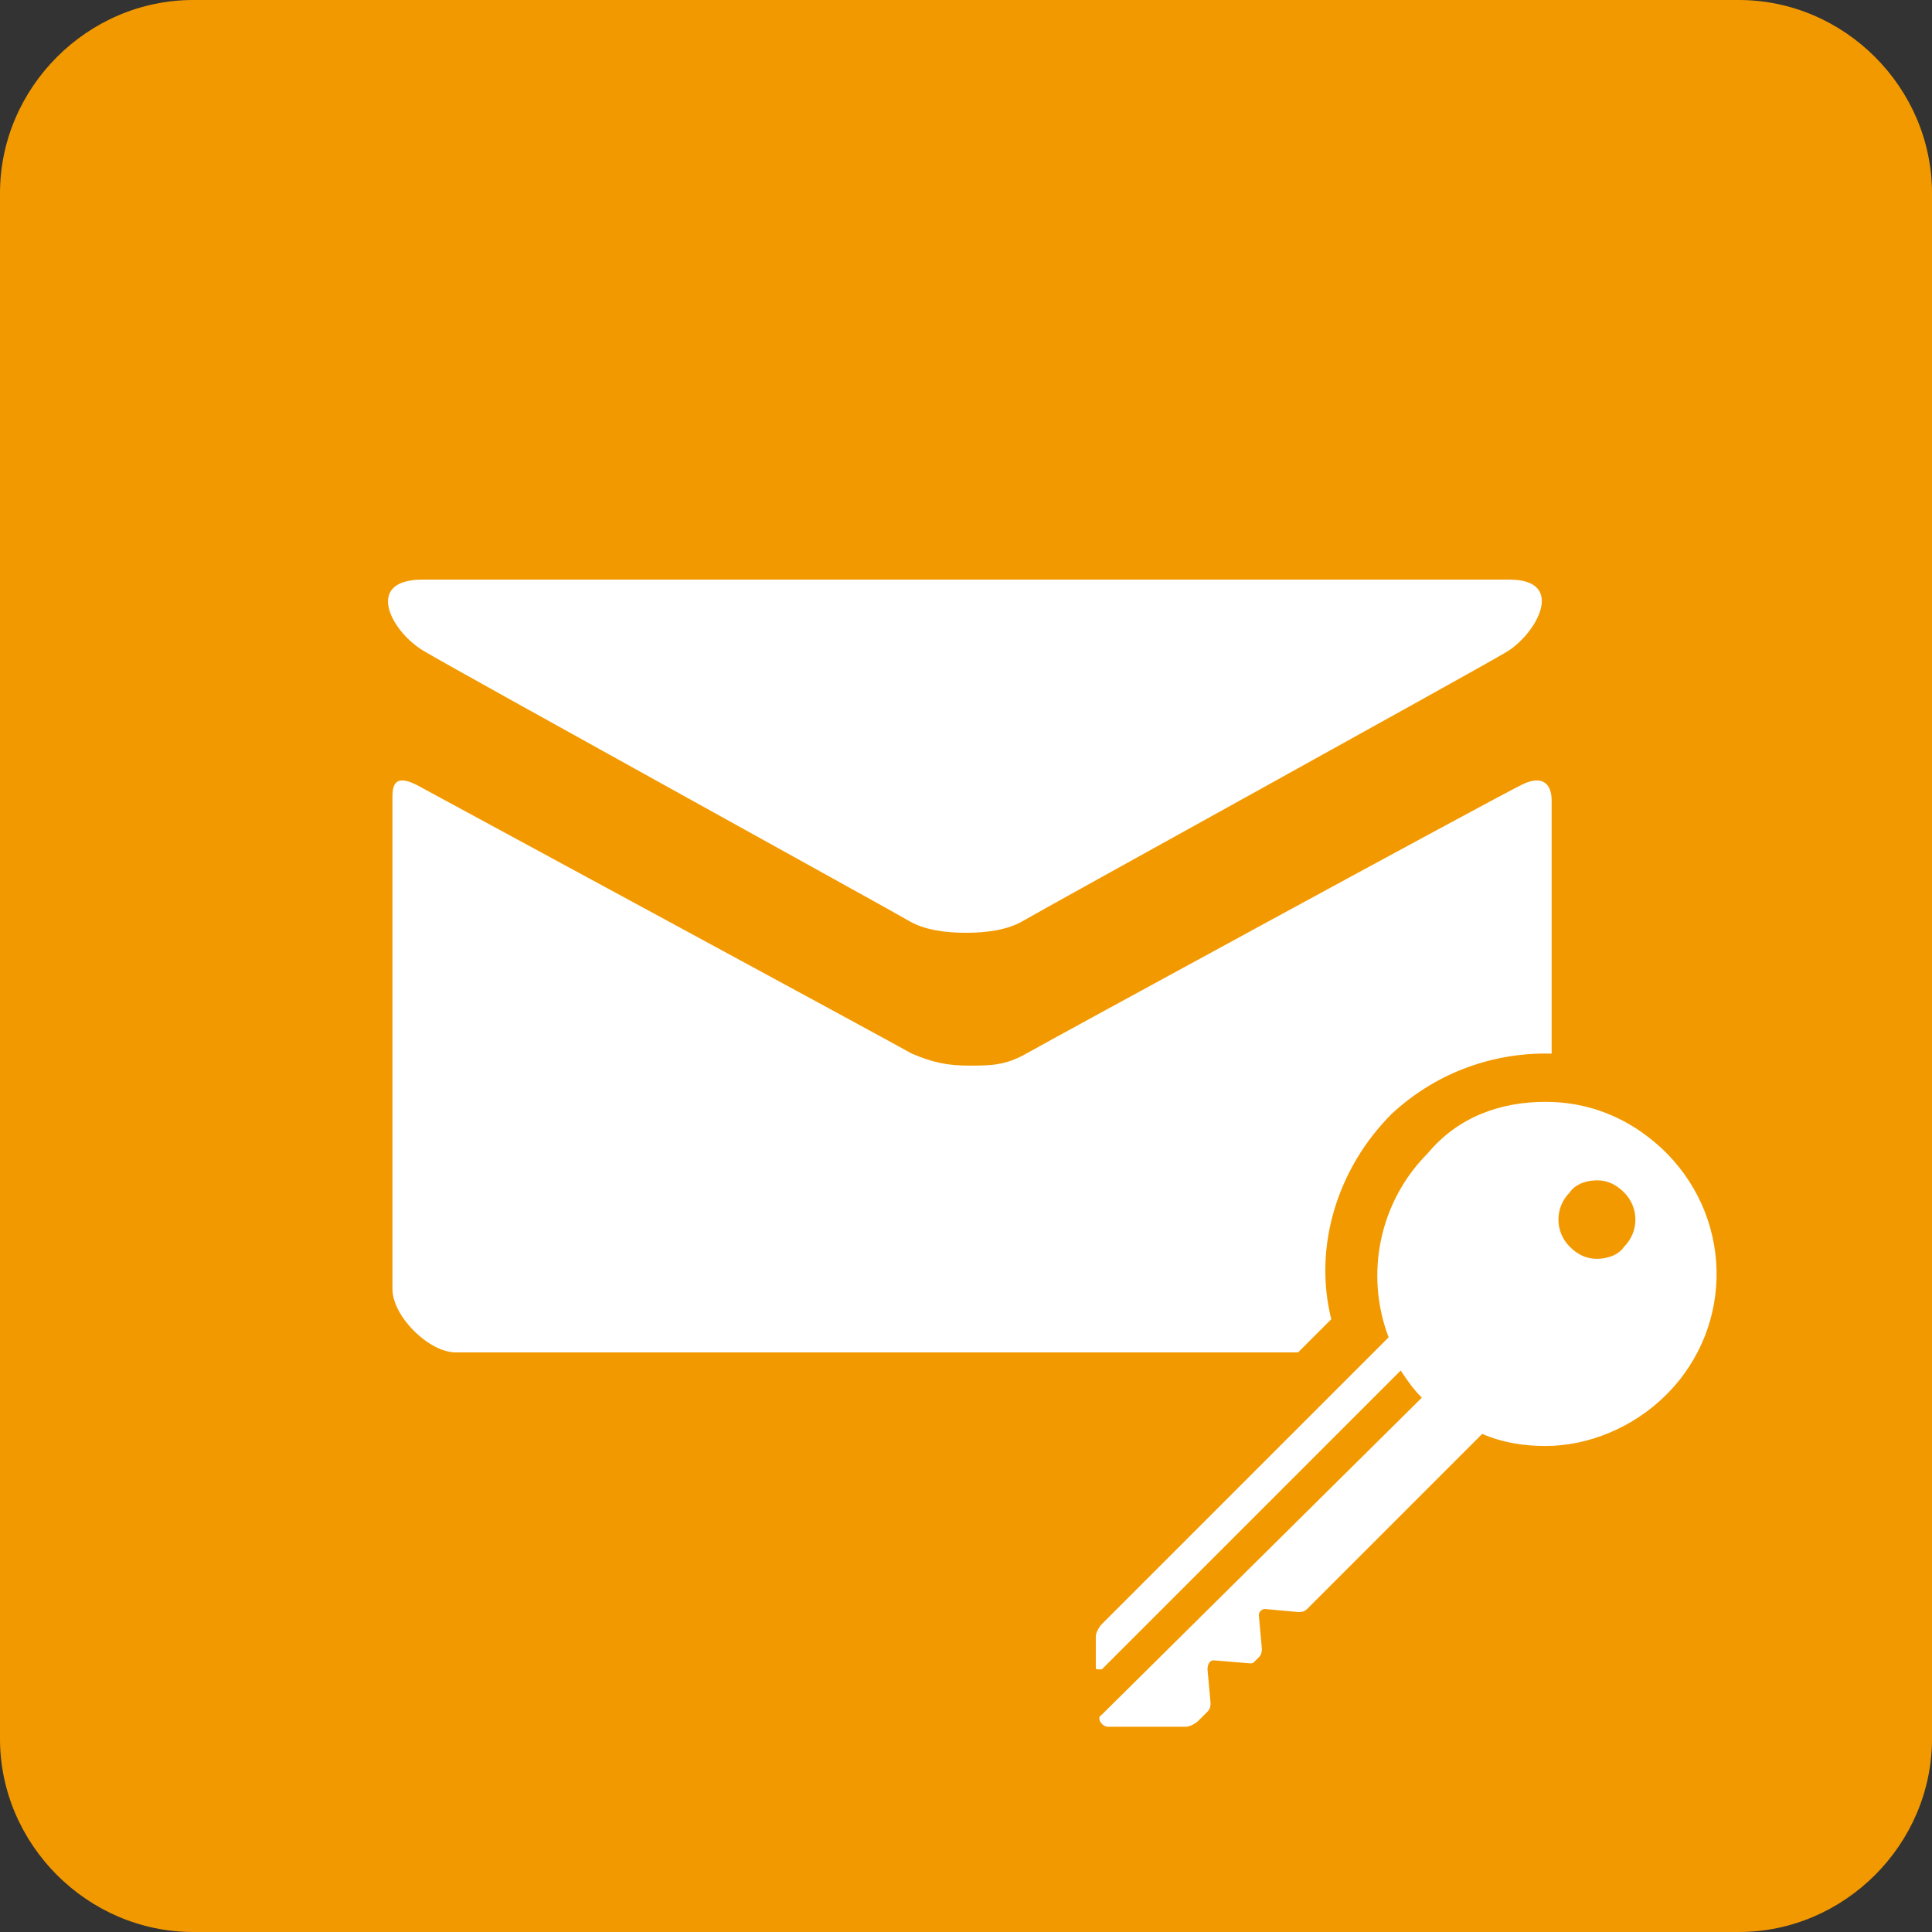
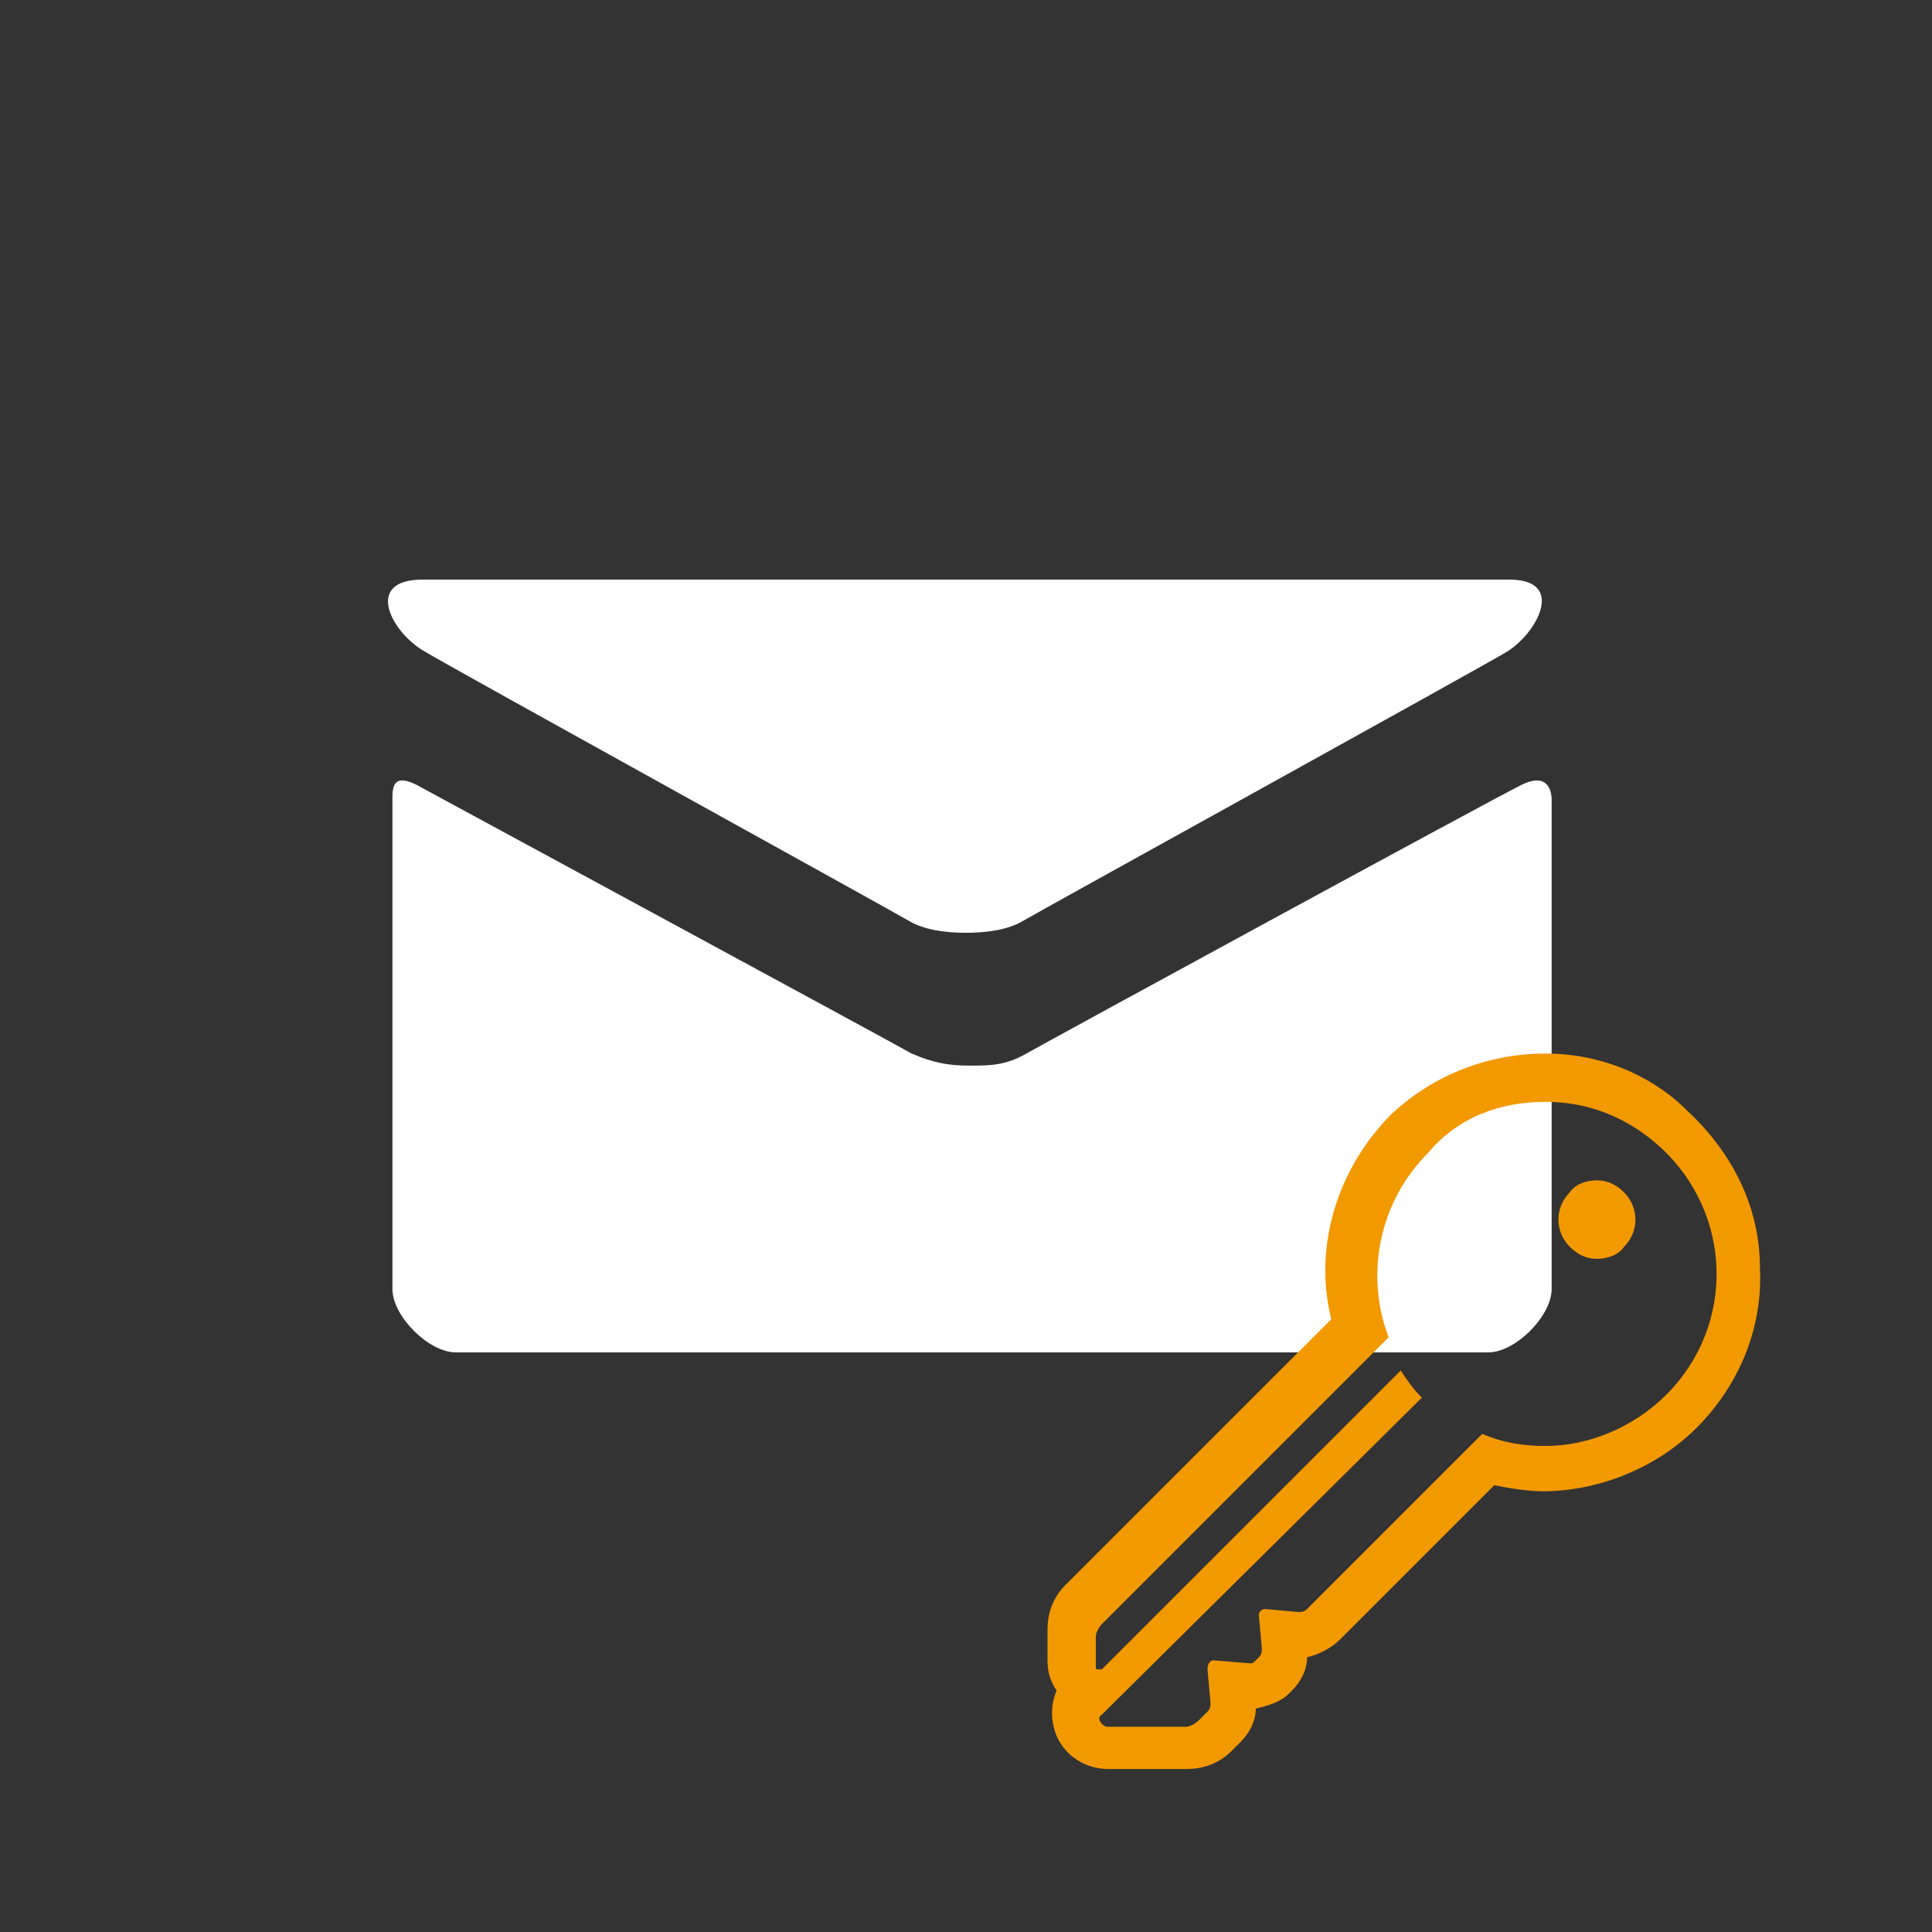
<svg xmlns="http://www.w3.org/2000/svg" version="1.1" id="Ebene_1" x="0px" y="0px" viewBox="0 0 64 64" style="enable-background:new 0 0 64 64;" xml:space="preserve">
  <rect x="0" y="0" width="64" height="64" fill="#333333" stroke="none" />
  <style type="text/css">
	.Schlagschatten{fill:none;}
	.Abgerundete_x0020_Ecken_x0020_2_x0020_Pt_x002E_{fill:#FFFFFF;stroke:#0F0F0D;stroke-miterlimit:10;}
	.Interaktiv_x0020_X_x0020_spiegeln{fill:none;}
	.Weich_x0020_abgeflachte_x0020_Kante{fill:url(#SVGID_1_);}
	.Abenddämmerung{fill:#FFFFFF;}
	.Laub_GS{fill:#FFD500;}
	.Pompadour_GS{fill-rule:evenodd;clip-rule:evenodd;fill:#5CAEDA;}
	.st0{fill:#F39900;}
	.st1{fill:#FFFFFF;}
	.st2{fill:none;stroke:#FFFFFF;stroke-width:1.129;stroke-linecap:round;stroke-linejoin:round;stroke-miterlimit:10;}
	.st3{fill:#FFFFFF;stroke:#F39900;stroke-width:0.282;stroke-miterlimit:10;}
	.st4{fill:none;stroke:#FFFFFF;stroke-width:1.693;stroke-miterlimit:10;}
	.st5{fill:#FFFFFF;stroke:#F39900;stroke-width:0.79;stroke-miterlimit:10;}
	.st6{fill:none;stroke:#FFFFFF;stroke-width:1.129;stroke-linecap:round;stroke-linejoin:round;stroke-miterlimit:10;}
	.st7{fill:none;stroke:#FFFFFF;stroke-width:1.129;stroke-miterlimit:10;}
	.st8{fill:none;stroke:#F39900;stroke-width:1.129;stroke-linecap:round;stroke-linejoin:round;stroke-miterlimit:10;}
	.st9{fill:#F39900;stroke:#FFFFFF;stroke-width:1.352;stroke-miterlimit:10;}
	.st10{fill:none;stroke:#FFFFFF;stroke-width:1.129;stroke-miterlimit:10;}
	.st11{fill:#FFFFFF;stroke:#FFFFFF;stroke-width:1.577;stroke-miterlimit:10;}
	.st12{fill-rule:evenodd;clip-rule:evenodd;fill:#F39900;}
	.st13{fill:#FFFFFF;stroke:#F39900;stroke-width:1.24;stroke-miterlimit:10;}
	.st14{fill:#FFFFFF;stroke:#F39900;stroke-width:1.578;stroke-miterlimit:10;}
	.st15{fill:none;stroke:#FFFFFF;stroke-width:2.258;stroke-miterlimit:10;}
	.st16{fill-rule:evenodd;clip-rule:evenodd;fill:#FFFFFF;}
	
		.st17{fill-rule:evenodd;clip-rule:evenodd;fill:none;stroke:#FFFFFF;stroke-width:3.047;stroke-linecap:round;stroke-linejoin:round;stroke-miterlimit:10;}
	.st18{fill:#F29800;}
	.st19{fill:none;stroke:#FFFFFF;stroke-width:2.822;stroke-miterlimit:10;}
	.st20{fill:none;stroke:#FFFFFF;stroke-width:2.258;stroke-miterlimit:10;}
</style>
  <linearGradient id="SVGID_1_" gradientUnits="userSpaceOnUse" x1="0" y1="-291.402" x2="0.707" y2="-290.695">
    <stop offset="0" style="stop-color:#E2E3E6" />
    <stop offset="0.169" style="stop-color:#DEDFE2" />
    <stop offset="0.343" style="stop-color:#D2D3D6" />
    <stop offset="0.518" style="stop-color:#BDBFC1" />
    <stop offset="0.695" style="stop-color:#A1A4A4" />
    <stop offset="0.872" style="stop-color:#7C8080" />
    <stop offset="1" style="stop-color:#5D6260" />
  </linearGradient>
  <g>
-     <path class="st0" d="M64,57.6c0,3.5-2.9,6.4-6.4,6.4H6.4C2.9,64,0,61.1,0,57.6V6.4C0,2.9,2.9,0,6.4,0h51.2C61.1,0,64,2.9,64,6.4   V57.6z" />
-   </g>
+     </g>
  <path class="st1" d="M14.1,21.6c1,0.6,15.5,8.6,16,8.9c0.5,0.3,1.2,0.4,1.9,0.4s1.4-0.1,1.9-0.4c0.5-0.3,15-8.3,16-8.9  c1-0.6,2-2.4,0.1-2.4H14C12,19.2,13,21,14.1,21.6z M50.4,26c-1.2,0.6-15.7,8.5-16.4,8.9c-0.7,0.4-1.2,0.4-1.9,0.4s-1.2-0.1-1.9-0.4  c-0.7-0.4-15.3-8.3-16.4-8.9c-0.8-0.4-0.8,0.1-0.8,0.5s0,16.2,0,16.2c0,0.9,1.2,2.1,2.1,2.1h34.2c0.9,0,2.1-1.2,2.1-2.1  c0,0,0-15.8,0-16.2S51.2,25.6,50.4,26z" />
  <g>
-     <path class="st1" d="M36.7,57.9c-0.4,0-0.8-0.3-1-0.7s-0.1-0.8,0.2-1.1l0.2-0.2c-0.4-0.1-0.7-0.5-0.7-0.9v-1c0-0.4,0.1-0.7,0.4-1   L45,44c-0.7-2.3,0-4.8,1.7-6.5c1.2-1.2,2.8-1.8,4.5-1.8c1.6,0,3.2,0.6,4.3,1.7c1.3,1.2,2.1,2.9,2.1,4.6s-0.6,3.5-1.9,4.7   c-1.2,1.2-2.8,1.9-4.6,1.9l0,0c-0.6,0-1.2-0.1-1.8-0.3l-5.5,5.5c-0.2,0.2-0.5,0.4-0.9,0.4l-0.1,0l-0.4,0l0,0.5   c0,0.3-0.1,0.7-0.3,0.9l-0.1,0.1c-0.2,0.2-0.5,0.3-0.8,0.3l-0.1,0l-0.4,0l0,0.4c0,0.3-0.1,0.7-0.3,0.9l-0.3,0.3   c-0.3,0.3-0.6,0.4-1,0.4H36.7z M52.9,39.9c-0.1,0-0.3,0.1-0.4,0.1c-0.2,0.2-0.2,0.5,0,0.7c0.1,0.1,0.2,0.1,0.4,0.1s0.3-0.1,0.4-0.1   c0.2-0.2,0.2-0.5,0-0.7C53.2,40,53.1,39.9,52.9,39.9z" />
    <path class="st0" d="M51.2,36.5c1.4,0,2.7,0.5,3.8,1.5c2.4,2.2,2.5,5.9,0.2,8.2c-1.1,1.1-2.6,1.7-4,1.7c-0.7,0-1.4-0.1-2.1-0.4   l-5.8,5.8c-0.1,0.1-0.2,0.1-0.3,0.1c0,0,0,0,0,0l-1.1-0.1c0,0,0,0,0,0c-0.1,0-0.2,0.1-0.2,0.2l0.1,1.1c0,0.1,0,0.2-0.1,0.3L41.6,55   c-0.1,0.1-0.1,0.1-0.2,0.1c0,0,0,0,0,0L40.2,55c0,0,0,0,0,0c-0.1,0-0.2,0.1-0.2,0.3l0.1,1.1c0,0.1,0,0.2-0.1,0.3l-0.3,0.3   c-0.1,0.1-0.3,0.2-0.4,0.2h-2.6c-0.2,0-0.4-0.3-0.2-0.4l10.6-10.5v0c-0.3-0.3-0.5-0.6-0.7-0.9l-9.9,9.9c0,0,0,0-0.1,0   c-0.1,0-0.1,0-0.1-0.1v-1c0-0.1,0.1-0.3,0.2-0.4l9.5-9.5c-0.8-2.1-0.3-4.5,1.3-6.1C48.3,37,49.7,36.5,51.2,36.5 M52.9,41.7   c0.3,0,0.7-0.1,0.9-0.4c0.5-0.5,0.5-1.3,0-1.8c-0.3-0.3-0.6-0.4-0.9-0.4s-0.7,0.1-0.9,0.4c-0.5,0.5-0.5,1.3,0,1.8   C52.3,41.6,52.6,41.7,52.9,41.7 M51.2,34.9c-1.9,0-3.7,0.7-5.1,2c-1.8,1.8-2.6,4.4-2,6.8l-8.8,8.8c-0.4,0.4-0.6,0.9-0.6,1.5v1   c0,0.4,0.1,0.7,0.3,1c-0.2,0.5-0.2,1,0,1.5c0.3,0.7,1,1.1,1.7,1.1h2.6c0.6,0,1.1-0.2,1.5-0.6l0.3-0.3c0.3-0.3,0.5-0.7,0.5-1.1   c0.4-0.1,0.8-0.2,1.1-0.5l0.1-0.1c0.3-0.3,0.5-0.7,0.5-1.1c0.4-0.1,0.8-0.3,1.1-0.6l5.1-5.1c0.5,0.1,1.1,0.2,1.6,0.2   c1.9,0,3.8-0.8,5.1-2.1c1.4-1.4,2.2-3.3,2.1-5.3c0-2-0.9-3.8-2.4-5.2C54.7,35.6,53,34.9,51.2,34.9L51.2,34.9z" />
  </g>
</svg>